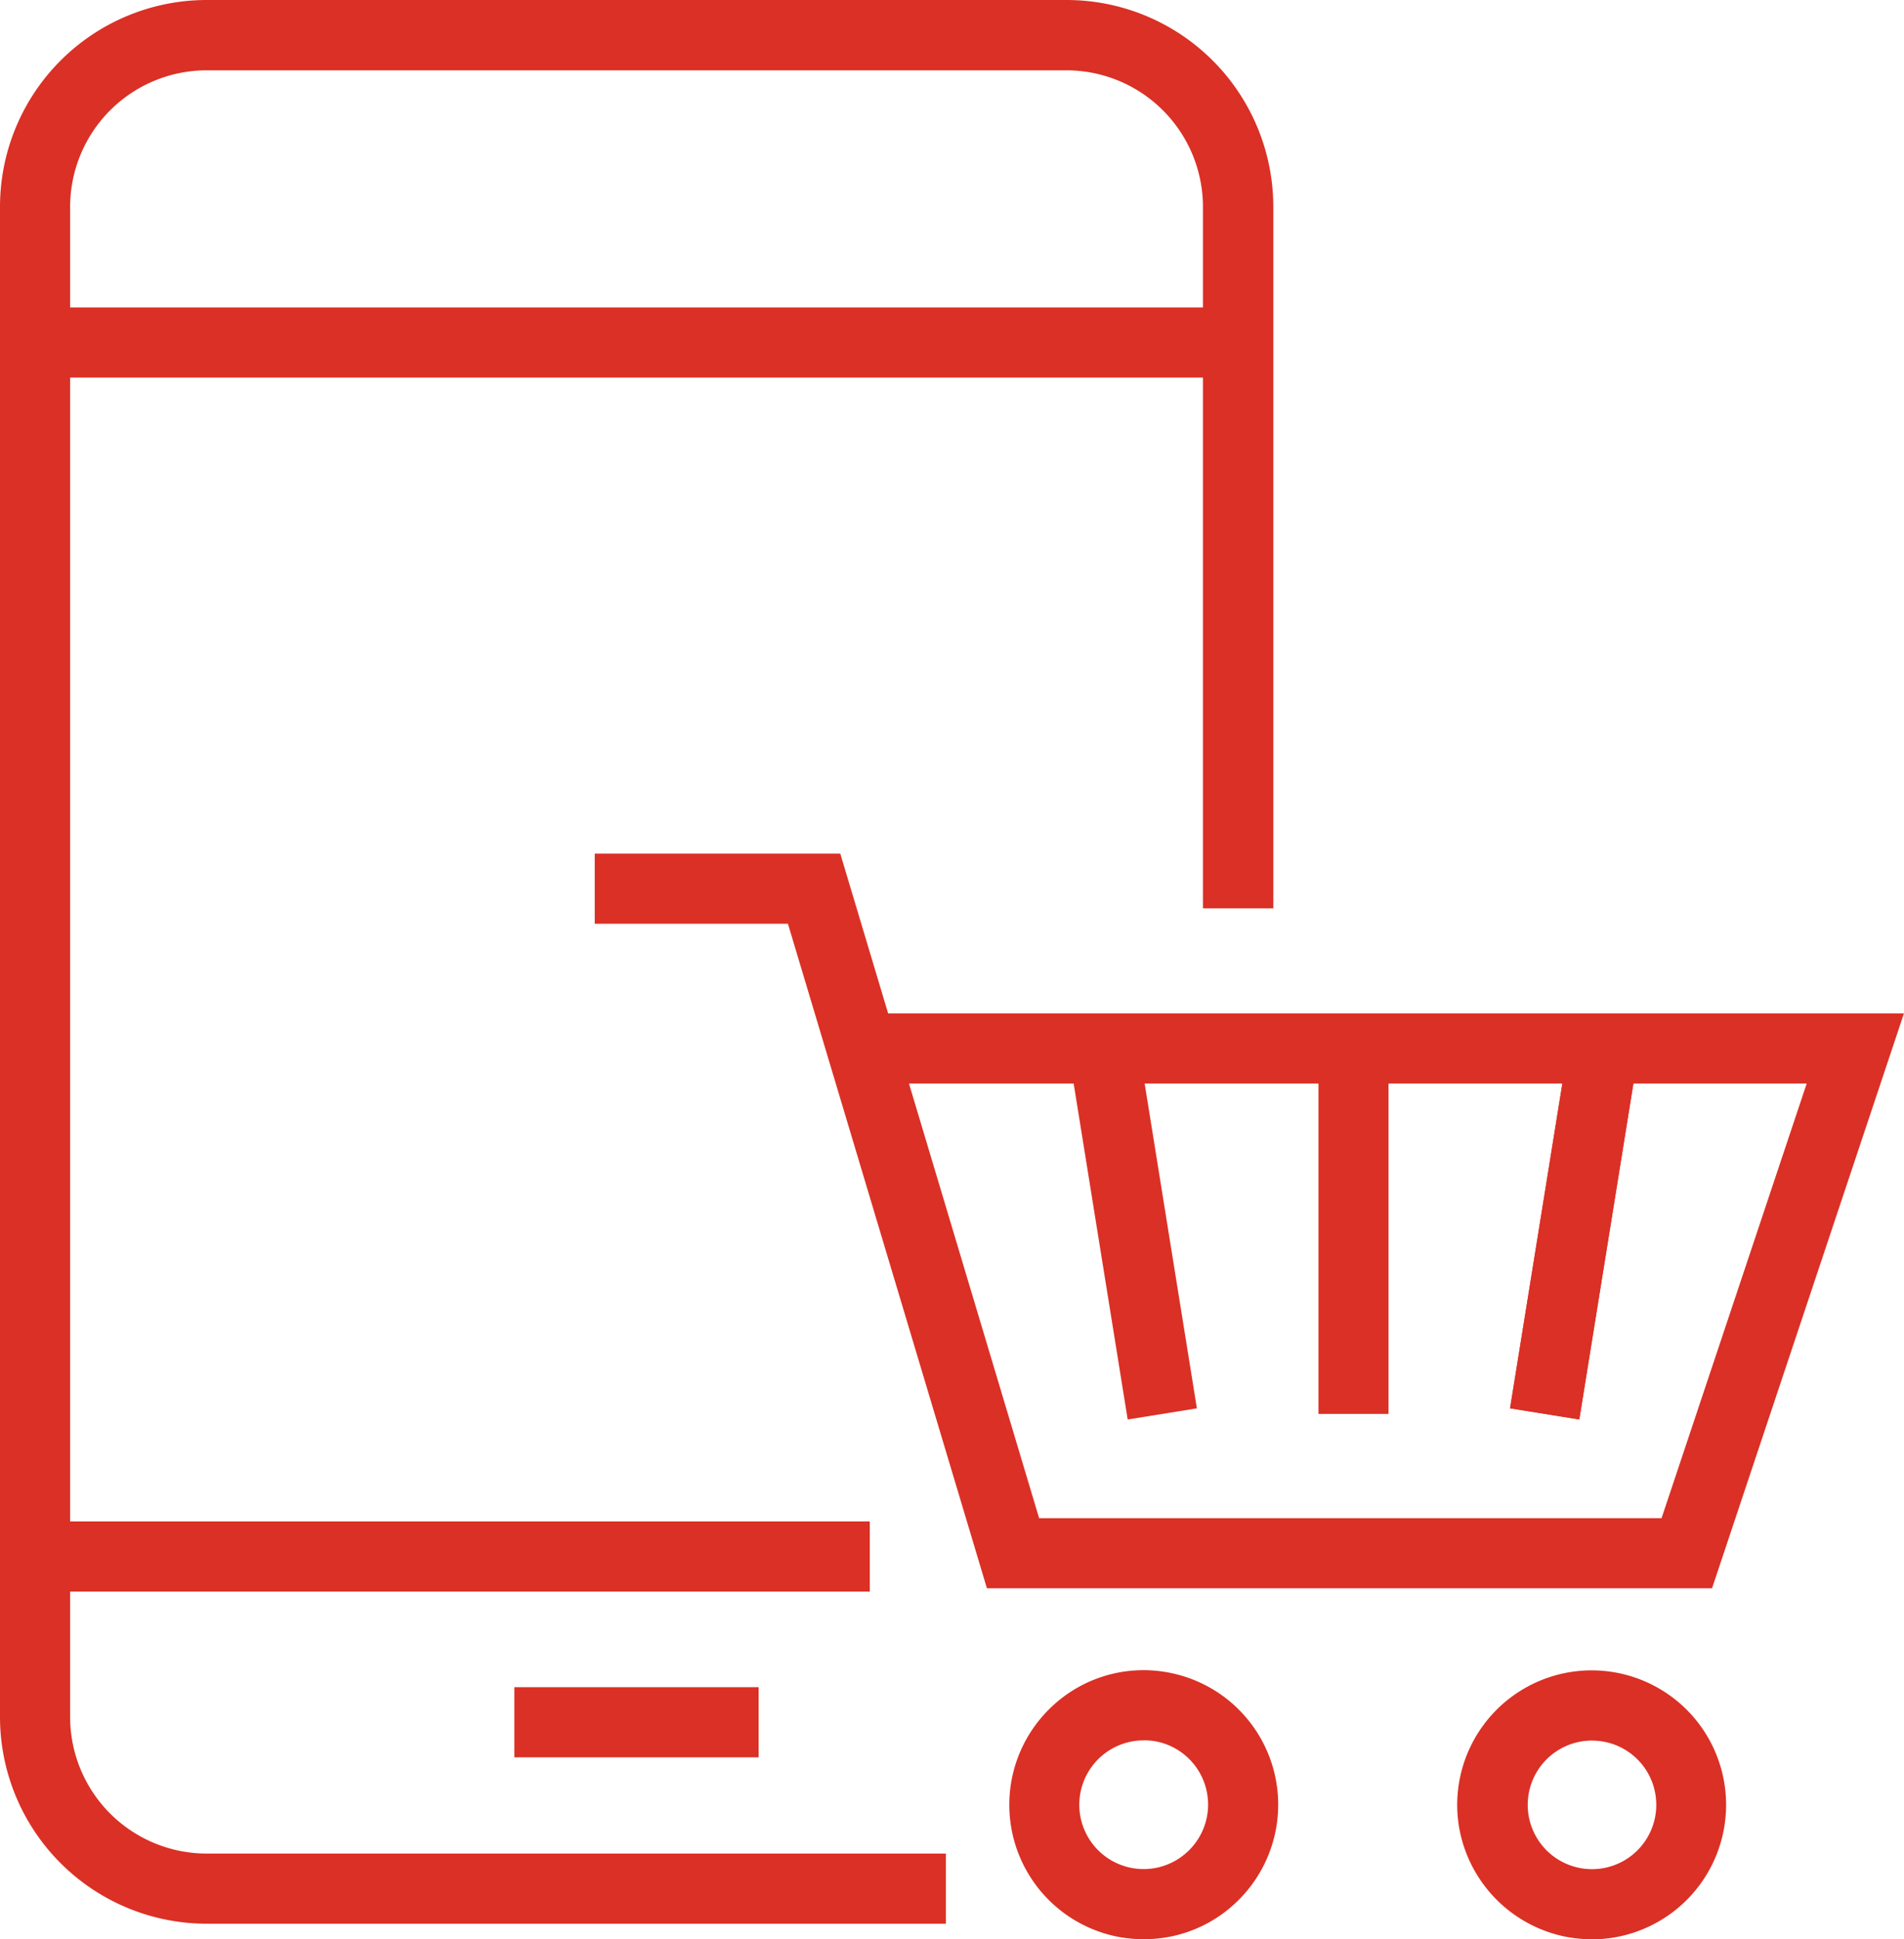
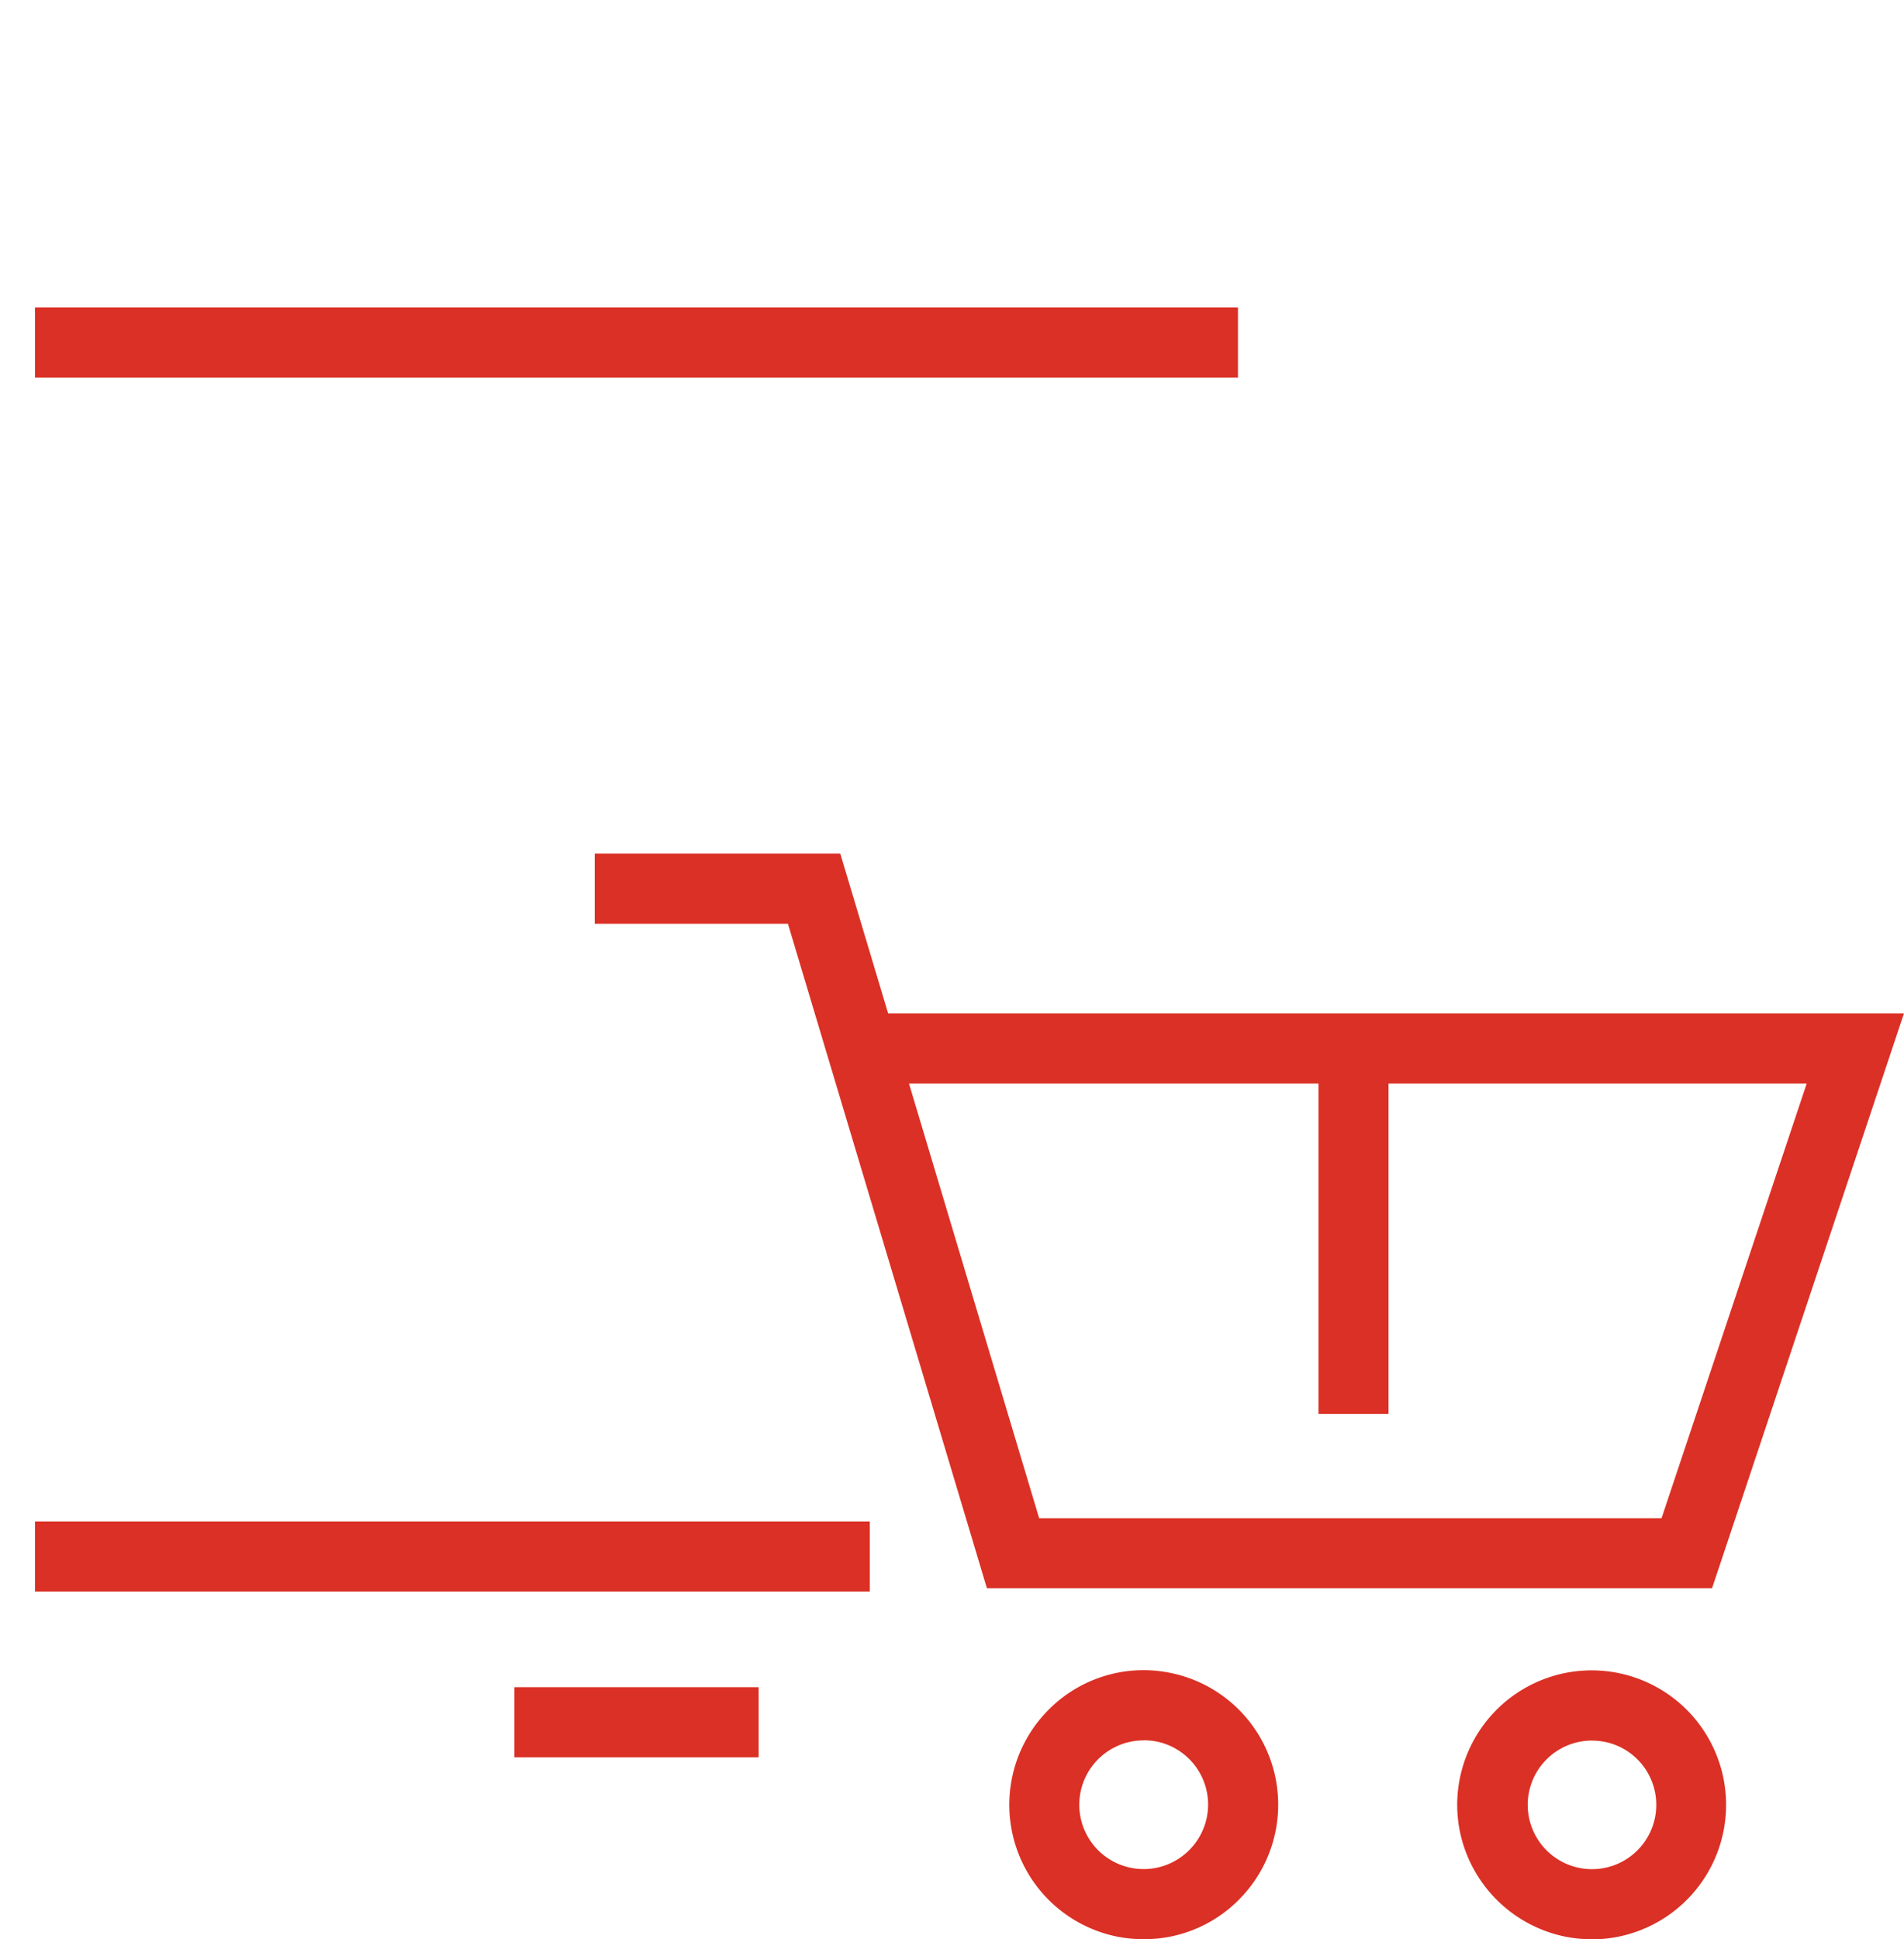
<svg xmlns="http://www.w3.org/2000/svg" id="Group_93388" data-name="Group 93388" width="44.199" height="45" viewBox="0 0 44.199 45">
  <defs>
    <clipPath id="clip-path">
      <rect id="Rectangle_37150" data-name="Rectangle 37150" width="44.199" height="45" fill="#db3025" />
    </clipPath>
  </defs>
  <g id="Group_93387" data-name="Group 93387" transform="translate(0 0)" clip-path="url(#clip-path)">
-     <path id="Path_67701" data-name="Path 67701" d="M21.957,44.64H4.8a4.8,4.8,0,0,1-4.8-4.8V4.8A4.8,4.8,0,0,1,4.8,0H24.758a4.8,4.8,0,0,1,4.8,4.8V21.079H27.925V4.8a3.171,3.171,0,0,0-3.168-3.168H4.8A3.171,3.171,0,0,0,1.628,4.8v35.05A3.171,3.171,0,0,0,4.8,43.012H21.957Z" transform="translate(0 0)" fill="#db3025" />
    <rect id="Rectangle_37143" data-name="Rectangle 37143" width="27.925" height="1.628" transform="translate(0.813 7.134)" fill="#db3025" />
    <rect id="Rectangle_37144" data-name="Rectangle 37144" width="19.378" height="1.628" transform="translate(0.813 35.305)" fill="#db3025" />
    <rect id="Rectangle_37145" data-name="Rectangle 37145" width="5.671" height="1.628" transform="translate(11.94 39.151)" fill="#db3025" />
-     <rect id="Rectangle_37146" data-name="Rectangle 37146" width="8.317" height="1.628" transform="translate(35.054 32.68) rotate(-80.847)" fill="#db3025" />
    <path id="Path_67702" data-name="Path 67702" d="M38.093,34.489H21.26L16.641,19.069H12.156V17.441h5.7l1.111,3.708H42.548ZM22.472,32.862H36.921l3.369-10.085H19.451Z" transform="translate(1.65 2.367)" fill="#db3025" />
    <path id="Path_67703" data-name="Path 67703" d="M23.756,40.368a3.345,3.345,0,0,1-.528-.043,3.121,3.121,0,0,1-1.683-5.285,3.1,3.1,0,0,1,2.729-.87,3.12,3.12,0,0,1,1.683,5.283,3.09,3.09,0,0,1-2.2.914m0-4.613A1.493,1.493,0,1,0,24.806,38.3a1.493,1.493,0,0,0-.8-2.528,1.655,1.655,0,0,0-.258-.02" transform="translate(2.8 4.632)" fill="#db3025" />
    <path id="Path_67704" data-name="Path 67704" d="M32.911,40.368a3.2,3.2,0,0,1-.528-.043,3.137,3.137,0,0,1-2.555-2.554,3.121,3.121,0,1,1,3.084,2.6m0-4.613a1.492,1.492,0,1,0,1.471,1.235h0a1.487,1.487,0,0,0-1.213-1.212,1.529,1.529,0,0,0-.258-.022" transform="translate(4.043 4.632)" fill="#db3025" />
-     <rect id="Rectangle_37147" data-name="Rectangle 37147" width="1.627" height="8.317" transform="translate(24.857 24.728) rotate(-9.138)" fill="#db3025" />
    <rect id="Rectangle_37148" data-name="Rectangle 37148" width="1.626" height="8.149" transform="translate(30.607 24.661)" fill="#db3025" />
-     <rect id="Rectangle_37149" data-name="Rectangle 37149" width="8.317" height="1.628" transform="translate(35.054 32.68) rotate(-80.847)" fill="#db3025" />
  </g>
</svg>